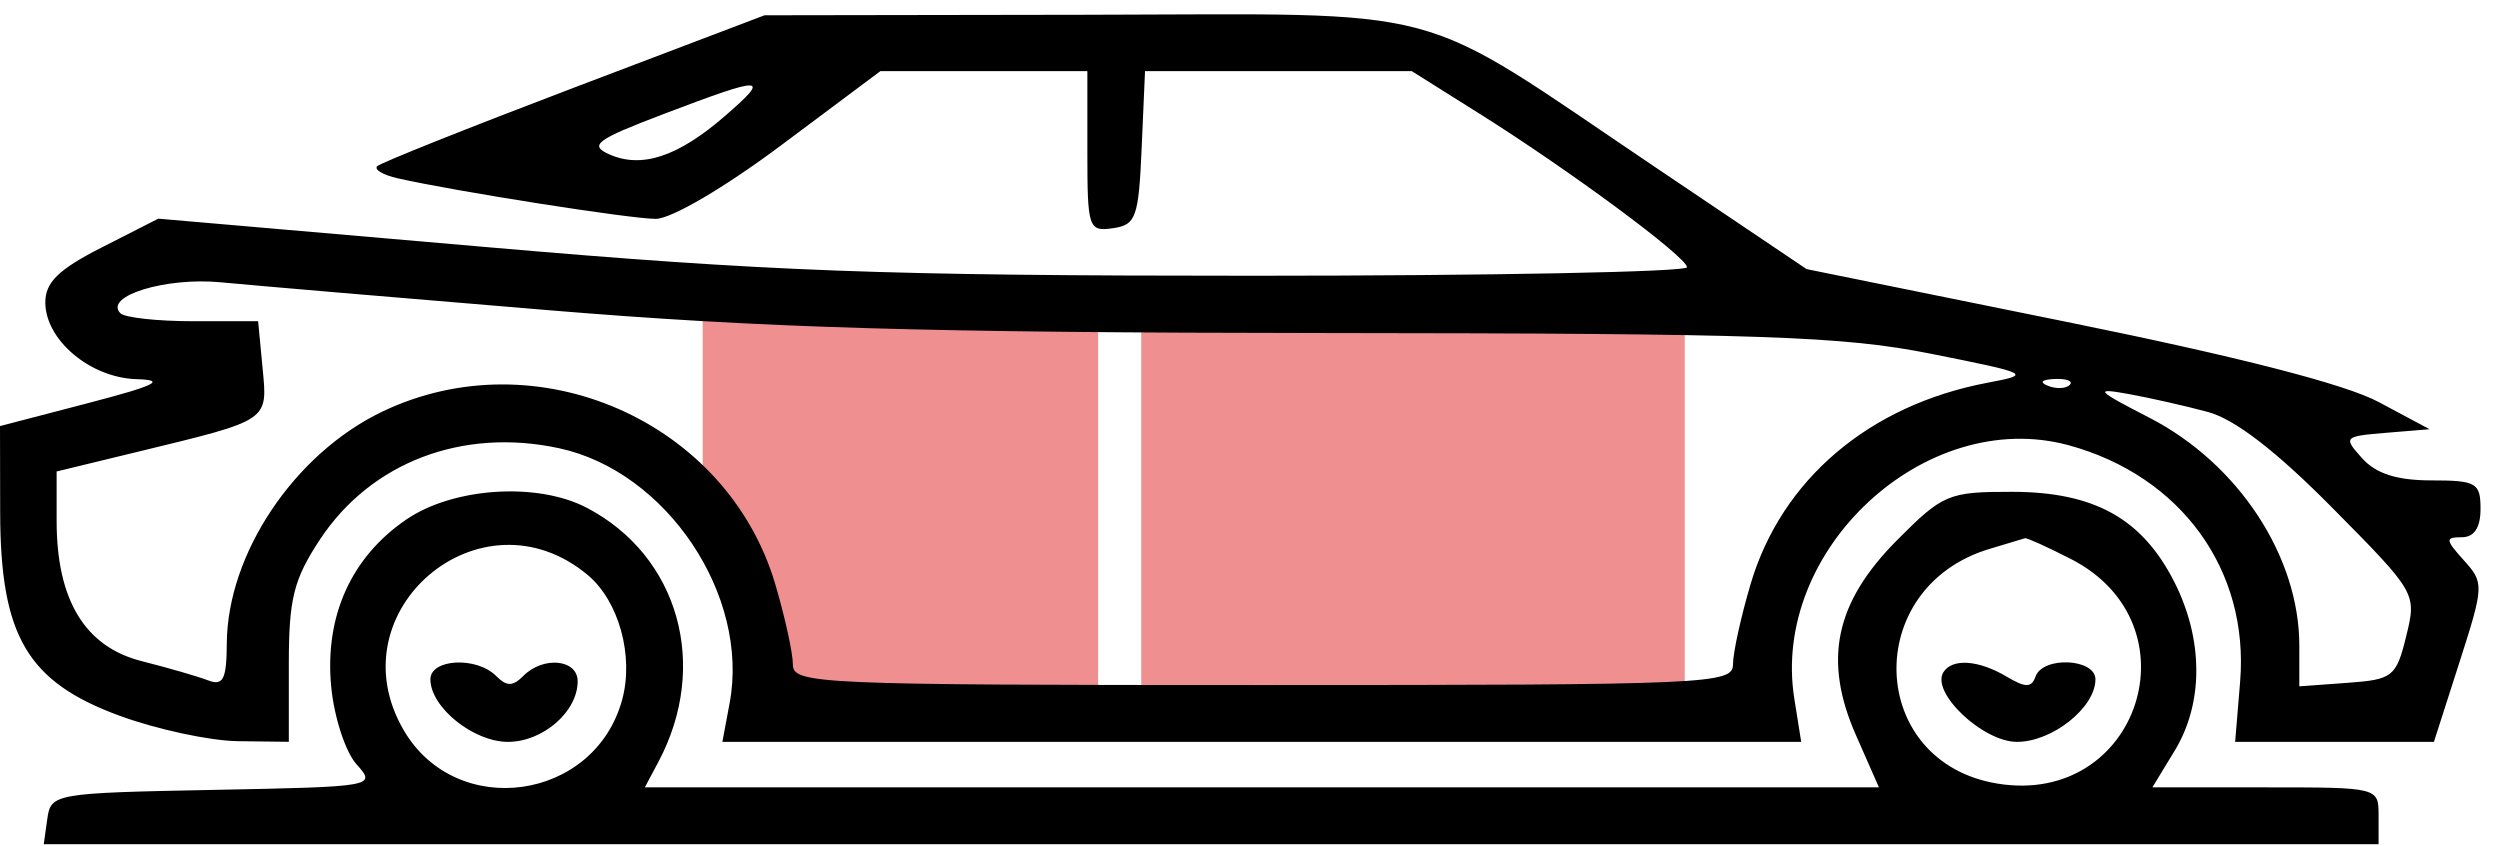
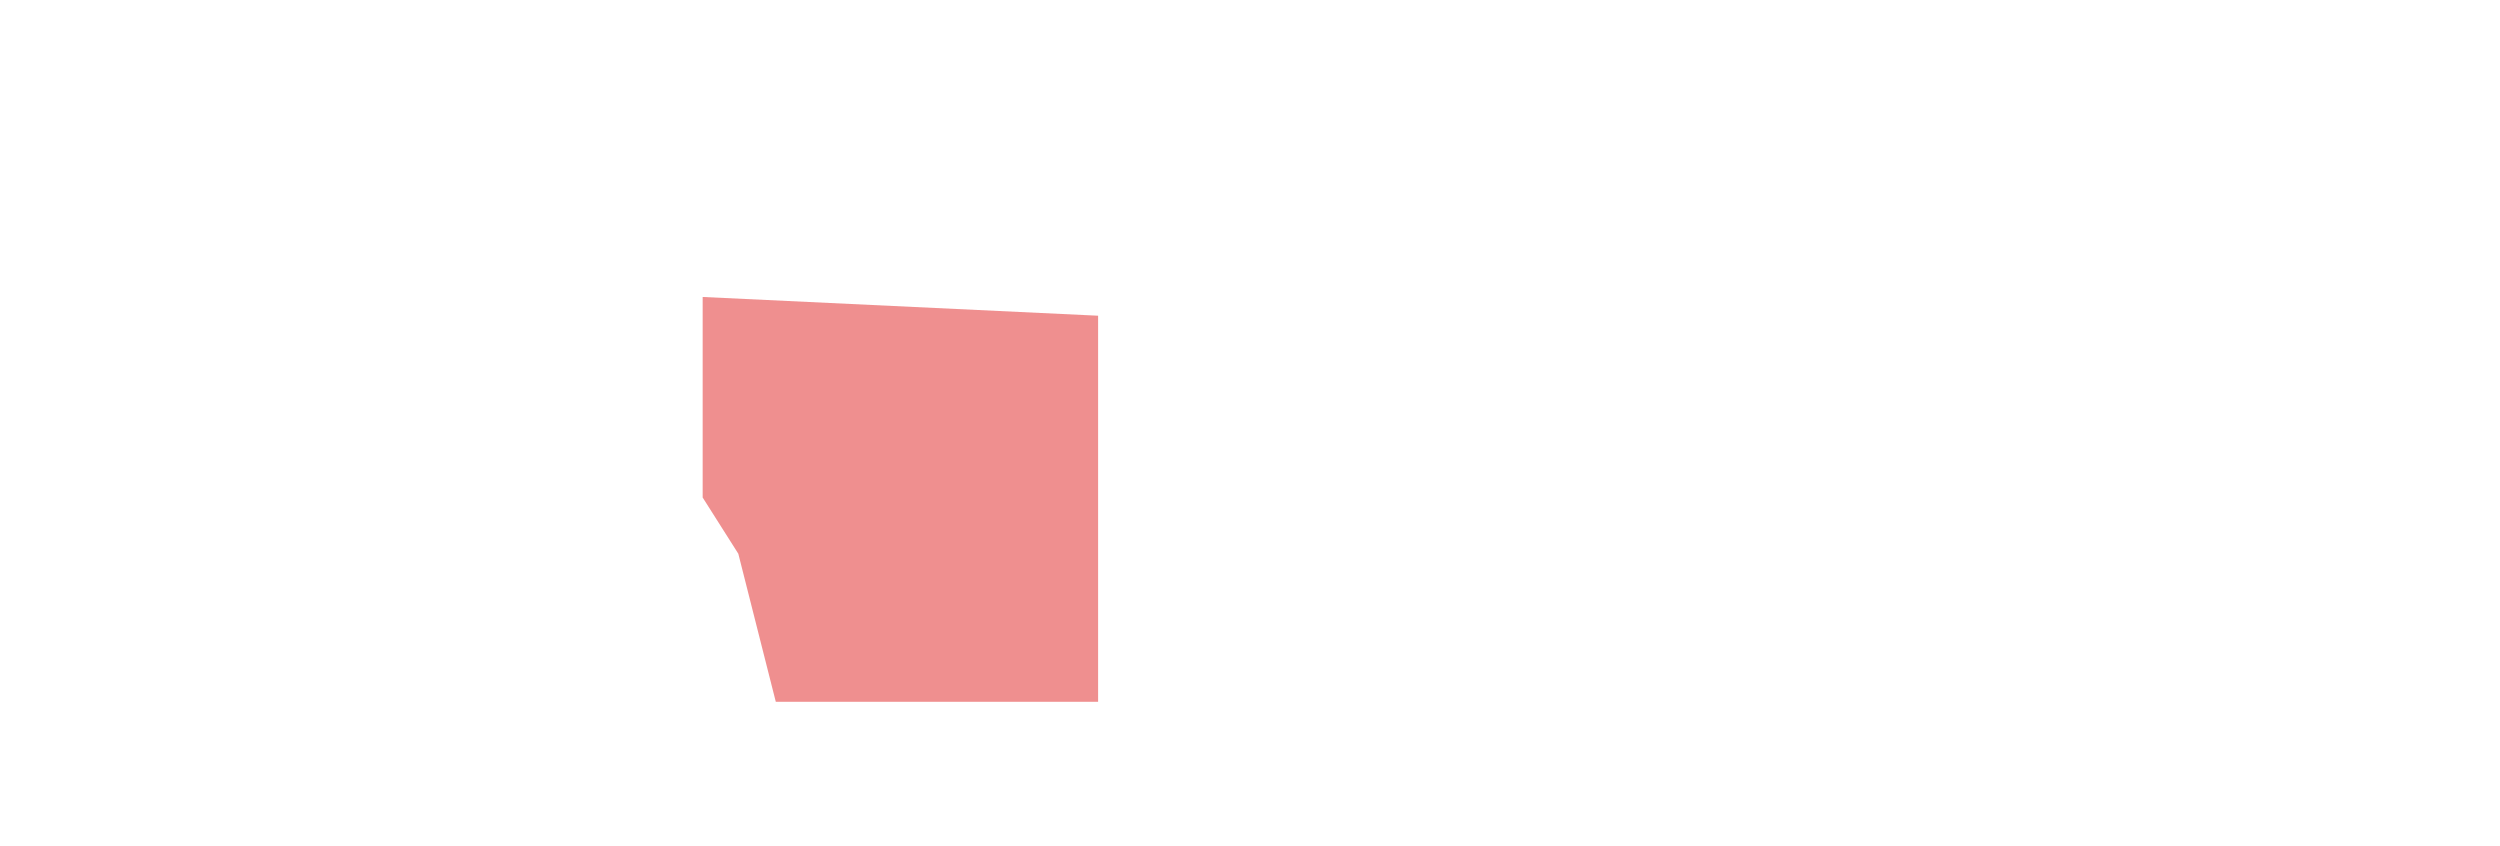
<svg xmlns="http://www.w3.org/2000/svg" width="127" height="43" viewBox="0 0 127 43" fill="none">
  <g opacity="0.5">
    <path d="M55.784 35.65V16.038L35.695 15.086V25.273L37.506 28.129L39.41 35.65H55.784Z" fill="#E01F1F" />
-     <path d="M57.975 35.65V16.038H85.584V35.65H57.975Z" fill="#E01F1F" />
  </g>
-   <path fill-rule="evenodd" clip-rule="evenodd" d="M29.155 4.454C23.829 6.477 19.333 8.272 19.162 8.443C18.991 8.614 19.465 8.892 20.215 9.061C23.171 9.727 32.011 11.117 33.307 11.118C34.099 11.12 36.802 9.534 39.702 7.366L44.725 3.612H49.981H55.238V7.695C55.238 11.599 55.295 11.77 56.532 11.594C57.708 11.426 57.843 11.053 57.997 7.511L58.167 3.612H64.941H71.715L75.162 5.778C79.754 8.664 85.664 13.035 85.702 13.575C85.72 13.813 75.785 14.008 63.627 14.008C44.849 14.008 39.001 13.79 24.782 12.558L8.042 11.108L5.172 12.568C2.977 13.684 2.302 14.341 2.302 15.361C2.302 17.272 4.589 19.195 6.942 19.262C8.474 19.306 7.916 19.58 4.459 20.482L0 21.645L0.009 26.057C0.023 32.31 1.388 34.634 6.058 36.354C7.948 37.049 10.659 37.634 12.083 37.652L14.672 37.684V33.744C14.672 30.413 14.917 29.433 16.253 27.408C18.84 23.487 23.487 21.712 28.398 22.769C33.864 23.945 38.087 30.249 37.067 35.706L36.697 37.687H64.099H91.501L91.152 35.497C89.945 27.923 97.822 20.642 105.084 22.617C110.795 24.172 114.267 28.959 113.798 34.635L113.545 37.687H118.594H123.643L124.934 33.664C126.19 29.751 126.196 29.609 125.166 28.466C124.219 27.416 124.208 27.292 125.059 27.292C125.691 27.292 126.011 26.806 126.011 25.848C126.011 24.529 125.794 24.404 123.511 24.404C121.77 24.404 120.705 24.065 120.004 23.287C119.026 22.203 119.061 22.165 121.209 21.987L123.422 21.805L120.843 20.426C119.145 19.517 113.741 18.128 105.02 16.359L91.775 13.671L84.001 8.435C71.556 0.053 74.063 0.72 55.117 0.75L38.839 0.776L29.155 4.454ZM36.803 5.914C34.433 7.965 32.586 8.572 30.948 7.839C29.91 7.374 30.286 7.096 33.718 5.79C38.867 3.831 39.195 3.844 36.803 5.914ZM27.854 15.757C38.76 16.66 46.927 16.9 67.269 16.918C89.543 16.937 93.609 17.076 98.104 17.973C103.139 18.978 103.219 19.019 100.981 19.44C94.955 20.578 90.504 24.357 88.93 29.672C88.438 31.337 88.035 33.172 88.035 33.75C88.035 34.748 86.857 34.8 64.156 34.8C41.455 34.8 40.278 34.748 40.278 33.75C40.278 33.172 39.875 31.337 39.382 29.672C36.932 21.391 27.265 17.15 19.416 20.913C14.951 23.052 11.546 28.134 11.521 32.696C11.51 34.514 11.336 34.857 10.57 34.562C10.055 34.364 8.539 33.925 7.202 33.587C4.318 32.858 2.877 30.486 2.877 26.468V23.951L7.049 22.938C13.723 21.319 13.597 21.404 13.338 18.69L13.113 16.318H9.817C8.004 16.318 6.34 16.137 6.119 15.915C5.253 15.046 8.417 14.07 11.22 14.341C12.803 14.494 20.288 15.131 27.854 15.757ZM105.141 19.555C104.95 19.747 104.453 19.767 104.038 19.6C103.579 19.416 103.716 19.279 104.386 19.252C104.992 19.227 105.332 19.363 105.141 19.555ZM112.171 20.931C113.538 21.301 115.634 22.918 118.494 25.809C122.758 30.119 122.771 30.142 122.234 32.323C121.727 34.384 121.554 34.521 119.25 34.688L116.805 34.866V32.793C116.805 28.262 113.705 23.549 109.197 21.225C106.458 19.813 106.354 19.695 108.143 20.018C109.233 20.215 111.046 20.626 112.171 20.931ZM20.642 26.39C17.834 28.306 16.483 31.312 16.825 34.887C16.973 36.435 17.553 38.208 18.116 38.832C19.125 39.952 19.042 39.967 10.863 40.126C2.776 40.283 2.585 40.316 2.405 41.586L2.222 42.885H61.527H120.832V41.441C120.832 39.998 120.832 39.998 115.087 39.998H109.341L110.482 38.121C111.947 35.708 111.936 32.475 110.452 29.556C108.815 26.335 106.381 24.986 102.2 24.984C98.984 24.981 98.695 25.103 96.375 27.436C93.215 30.614 92.601 33.532 94.288 37.36L95.451 39.998H64.104H32.757L33.442 38.712C36.053 33.816 34.482 28.235 29.805 25.793C27.292 24.481 23.035 24.758 20.642 26.39ZM29.847 29.202C31.441 30.529 32.215 33.333 31.602 35.561C30.191 40.69 23.202 41.67 20.521 37.116C16.951 31.048 24.434 24.697 29.847 29.202ZM105.207 28.4C111.679 31.715 108.65 40.976 101.476 39.808C94.856 38.729 94.549 29.845 101.064 27.885C101.968 27.613 102.782 27.368 102.874 27.341C102.966 27.314 104.015 27.791 105.207 28.4ZM21.865 34.511C21.865 35.928 24.047 37.687 25.803 37.687C27.579 37.687 29.345 36.153 29.345 34.61C29.345 33.489 27.6 33.316 26.583 34.338C26.046 34.877 25.739 34.877 25.202 34.338C24.21 33.341 21.865 33.463 21.865 34.511ZM98.722 34.154C98.085 35.188 100.73 37.687 102.462 37.687C104.258 37.687 106.448 35.943 106.448 34.511C106.448 33.449 103.783 33.322 103.406 34.367C103.198 34.944 102.902 34.944 101.927 34.367C100.503 33.522 99.165 33.434 98.722 34.154Z" fill="black" />
</svg>